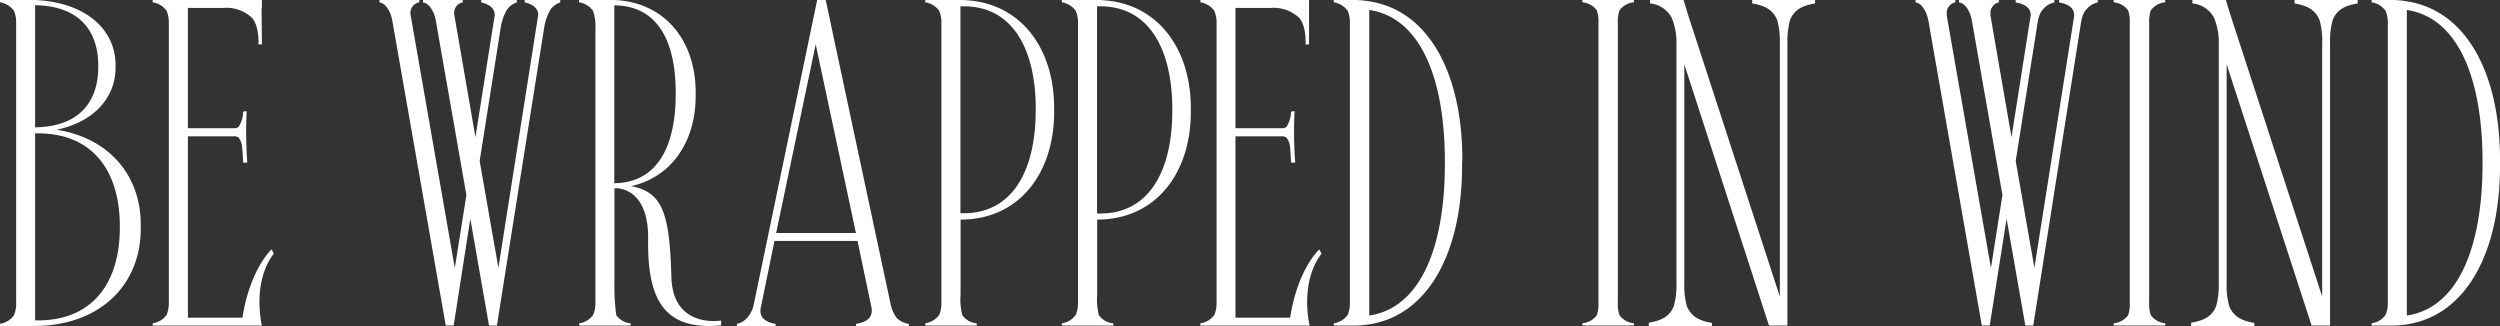
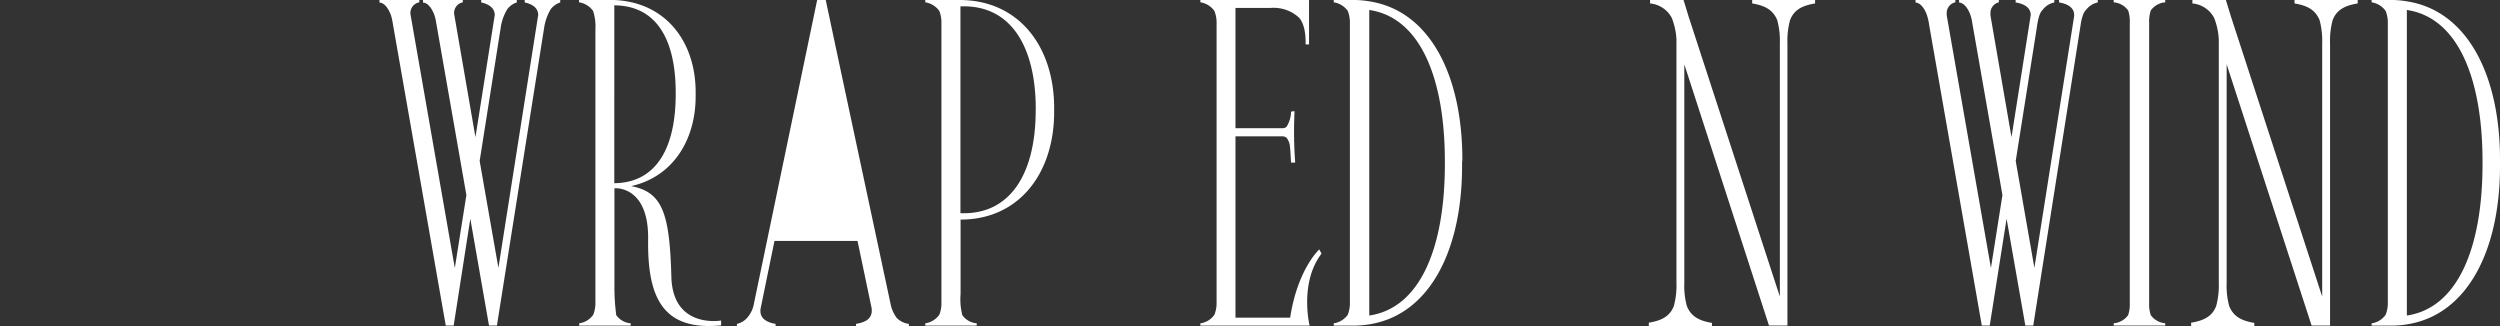
<svg xmlns="http://www.w3.org/2000/svg" viewBox="0 0 356.14 46.44">
  <rect x="0" y="0" width="356.14" height="46.44" fill="#333333" stroke="none" />
  <defs>
    <style>.cls-1{fill:#fff;}</style>
  </defs>
  <g id="レイヤー_2" data-name="レイヤー 2">
    <g id="text">
      <path class="cls-1" d="M293.33,0V.35c.82.13,2.15.52,2.15,1.81v.1l-5.67,35.9-2.66-15.23,3-18.95h0c.3-2.26.73-2.43.92-2.68a2.73,2.73,0,0,1,1.58-.95V0h-5.51V.35c.83.13,2.14.52,2.15,1.79l-2.74,17.4-3-17.35V1.9A1.56,1.56,0,0,1,284.75.33V0h-5.67V.36c.86.06,1.39,1.18,1.57,1.64a6.34,6.34,0,0,1,.23.79l4.38,25-1.64,10.39-6.3-36V1.9A1.56,1.56,0,0,1,278.55.33V0h-5.67V.36c.86.06,1.39,1.18,1.57,1.64a8.08,8.08,0,0,1,.39,1.68h0l7.48,42.69h1.13l2.4-15.21,2.67,15.21h1.13l6.8-43.15c.29-1.54.64-1.7.81-1.92a2.73,2.73,0,0,1,1.58-.95V0Z" />
      <path class="cls-1" d="M74.75,0V.35c.6.13,1.92.52,1.92,1.79L71,38.16,68.33,22.93,71.32,4a7,7,0,0,1,.94-2.68A2.73,2.73,0,0,1,73.62.35V0H68.55V.35c.6.13,1.92.52,1.93,1.79l-2.75,17.4-3-17.35A1.54,1.54,0,0,1,65.93.33V0H60.26V.36c.86.06,1.38,1.18,1.57,1.64a6.34,6.34,0,0,1,.23.79l4.38,25L64.79,38.18l-6.29-36A1.54,1.54,0,0,1,59.73.33V0H54.06V.36c.86.06,1.38,1.18,1.57,1.64a6.34,6.34,0,0,1,.23.79L63.5,46.37v0h1.13L67,31.16l2.66,15.21h1.13L77.51,4a7.2,7.2,0,0,1,.94-2.68A2.78,2.78,0,0,1,79.81.35V0Z" />
      <path class="cls-1" d="M136.81,0l-5,0V.33a3,3,0,0,1,2,1.23,4.53,4.53,0,0,1,.3,1.83V43a4.45,4.45,0,0,1-.3,1.84,3,3,0,0,1-2,1.22v.32h7.33v-.32a2.8,2.8,0,0,1-2.05-1.16,9.1,9.1,0,0,1-.25-3V31.28c8.43,0,13.33-6.72,13.33-15.31v-.65C150.15,6.73,145.25.07,136.81,0Zm10.73,15.75c0,8.56-3.33,14.89-10.72,14.62V.91c7.4-.28,10.73,6.05,10.73,14.62Z" />
-       <path class="cls-1" d="M156.26,0l-5,0V.33a3,3,0,0,1,2,1.23,4.49,4.49,0,0,1,.31,1.83V43a4.58,4.58,0,0,1-.31,1.84,2.94,2.94,0,0,1-2,1.22v.32h7.34v-.32a2.82,2.82,0,0,1-2.06-1.16,9.46,9.46,0,0,1-.24-3V31.28c8.43,0,13.34-6.72,13.34-15.31v-.65C169.61,6.73,164.7.07,156.26,0ZM167,15.79c0,8.56-3.33,14.89-10.72,14.62V.91C163.66.63,167,7,167,15.53Z" />
      <path class="cls-1" d="M95.64,39.44c-.24-8.71-1.16-11.88-5.32-12.84l-.4-.09c5.84-1.3,9.18-6.44,9.18-12.81v-.56C99.1,5.93,94.84.31,87.49,0V0h-5V.33a3,3,0,0,1,2,1.23,7.17,7.17,0,0,1,.33,2.65V43a4.58,4.58,0,0,1-.31,1.84,2.94,2.94,0,0,1-2,1.22v.32h7.34v-.32a2.82,2.82,0,0,1-2.06-1.16,29.79,29.79,0,0,1-.26-4.37V26.82h.24c1,0,4.65.63,4.56,7.26-.11,8.2,2,13.1,10.4,12.27v-.69S95.84,46.89,95.64,39.44Zm.62-26.23v.22c0,7.15-2.45,12.6-8.75,12.67V.76C93.81.81,96.26,6.06,96.26,13.21Z" />
      <path class="cls-1" d="M356.14,22.7c0-11.8-4.54-21.16-13.27-22.51A13.32,13.32,0,0,0,340.94,0h-3.09V.33a3,3,0,0,1,2,1.23,4.53,4.53,0,0,1,.31,1.83V43a4.58,4.58,0,0,1-.31,1.84,2.94,2.94,0,0,1-2,1.22v.32l3.09,0a13.32,13.32,0,0,0,1.93-.17c8.73-1.35,13.27-10.72,13.27-22.52,0-.16,0-.32,0-.48S356.14,22.86,356.14,22.7Zm-2.49.68c0,11.61-3.37,20.47-10.78,21.57V1.42c7.41,1.1,10.78,10,10.78,21.57,0,.06,0,.13,0,.19S353.65,23.31,353.65,23.38Z" />
      <path class="cls-1" d="M208.32,22.7c0-11.8-4.53-21.16-13.26-22.51A13.59,13.59,0,0,0,193.12,0H190V.33a3,3,0,0,1,2,1.23,4.56,4.56,0,0,1,.3,1.83V43a4.62,4.62,0,0,1-.3,1.84,3,3,0,0,1-2,1.22v.32l3.08,0a13.59,13.59,0,0,0,1.94-.17c8.73-1.35,13.26-10.72,13.26-22.52,0-.16,0-.32,0-.48S208.32,22.86,208.32,22.7Zm-2.49.68c0,11.61-3.36,20.47-10.77,21.57V1.42c7.41,1.1,10.77,10,10.77,21.57v.39Z" />
-       <path class="cls-1" d="M8.08,18.48c5.35-1.13,8.38-4.6,8.38-8.84V9.25C16.46,4.25,12.27.33,5,0H0V.33A3,3,0,0,1,2,1.56a4.41,4.41,0,0,1,.3,1.84V43.06A4.45,4.45,0,0,1,2,44.9a3,3,0,0,1-2,1.23v.31l5,0c9.52-.09,15.05-6.1,15.05-13.82V32C20.07,25.17,15.71,19.7,8.08,18.48ZM5,.74c6.3.1,9,3.65,9,8.63v.14c0,5-2.72,8.54-9,8.63Zm12.07,31.7c0,7.68-3.75,13.38-12.07,13.2V19c8.32-.18,12.07,5.51,12.07,13.2Z" />
-       <path class="cls-1" d="M127.76,45.31a4.93,4.93,0,0,1-.89-2L119.05,6.69,117.63,0h-1.22l-9,43.21a4.09,4.09,0,0,1-.86,1.93,2.73,2.73,0,0,1-1.57,1v.32h5.51v-.32c-.83-.14-2.16-.53-2.16-1.81,0-.07,0-.16,0-.26l2-9.75h11.83l2,9.54c.28,1.83-1.43,2.13-2.22,2.28v.32h7.54v-.32A3,3,0,0,1,127.76,45.31ZM110.57,33.19,116.2,6.31l.08.38,5.65,26.5Z" />
+       <path class="cls-1" d="M127.76,45.31a4.93,4.93,0,0,1-.89-2L119.05,6.69,117.63,0h-1.22l-9,43.21a4.09,4.09,0,0,1-.86,1.93,2.73,2.73,0,0,1-1.57,1v.32h5.51v-.32c-.83-.14-2.16-.53-2.16-1.81,0-.07,0-.16,0-.26l2-9.75h11.83l2,9.54c.28,1.83-1.43,2.13-2.22,2.28v.32h7.54v-.32A3,3,0,0,1,127.76,45.31ZM110.57,33.19,116.2,6.31Z" />
      <path class="cls-1" d="M188.26,36.13l-.32-.6s-3.07,2.76-4.15,9.72H176V19.42h6.55a1.05,1.05,0,0,1,.71.19l.05.05h0a2.44,2.44,0,0,1,.45,1.2c.09.71.15,2.3.15,2.3l.6,0a58,58,0,0,1-.09-7.33l-.5.07a4.18,4.18,0,0,1-.63,2.14h0s0,0-.05.05a.85.85,0,0,1-.47.17H176V1.13h5a5.33,5.33,0,0,1,4.07,1.4c1.07,1.2.92,3.79.92,3.79h.49l0-5.19h0V0h-.05V0h-6.64V0H171V.33a3,3,0,0,1,2,1.23,4.53,4.53,0,0,1,.31,1.83V43a4.58,4.58,0,0,1-.31,1.84,2.94,2.94,0,0,1-2,1.22v.32h15.56S185.07,40.32,188.26,36.13Z" />
-       <path class="cls-1" d="M39,36.13l-.31-.6s-3.07,2.76-4.15,9.72H26.77V19.42h6.55a1.05,1.05,0,0,1,.71.19s0,0,0,.05h0a2.44,2.44,0,0,1,.45,1.2c.09.71.16,2.3.16,2.3l.59,0a58,58,0,0,1-.09-7.33l-.5.07a4.18,4.18,0,0,1-.63,2.14h0l-.06.05a.85.85,0,0,1-.47.17H26.77V1.13h5.06a5.31,5.31,0,0,1,4.06,1.4c1.08,1.2.93,3.79.93,3.79h.49l-.05-5.19h.05V0h-.05V0H30.61V0H21.75V.33a3,3,0,0,1,2,1.23,4.56,4.56,0,0,1,.3,1.83V43a4.62,4.62,0,0,1-.3,1.84,3,3,0,0,1-2,1.22v.32H37.31S35.82,40.32,39,36.13Z" />
      <path class="cls-1" d="M254.18,0h-4.57V.49c1.95.32,3,1,3.57,2.38a11.27,11.27,0,0,1,.37,3.31V42.25l-13-39.9L239.83,0h-4.77V.49a3.89,3.89,0,0,1,3.09,2.05,9.53,9.53,0,0,1,.67,3.09V40.28a11.27,11.27,0,0,1-.37,3.31c-.54,1.4-1.62,2.06-3.57,2.38v.47h9V46c-1.95-.32-3-1-3.57-2.38a10.92,10.92,0,0,1-.37-3.31V9.16L252,46.37h2.63V6.18A11.27,11.27,0,0,1,255,2.87c.54-1.4,1.62-2.06,3.57-2.38V0Z" />
-       <path class="cls-1" d="M230.7,1.49A2.82,2.82,0,0,1,232.76.33V0h-7.34V.33a2.82,2.82,0,0,1,2.06,1.16,4.83,4.83,0,0,1,.23,1.8V43.1a4.77,4.77,0,0,1-.23,1.79,2.82,2.82,0,0,1-2.06,1.16v.32h7.34v-.32a2.82,2.82,0,0,1-2.06-1.16,5,5,0,0,1-.23-1.79V3.29A5.05,5.05,0,0,1,230.7,1.49Z" />
      <path class="cls-1" d="M331.44,0h-4.57V.49c1.95.32,3,1,3.57,2.38a11.27,11.27,0,0,1,.37,3.31V42.25l-13-39.9L317.09,0h-4.77V.49a3.89,3.89,0,0,1,3.09,2.05,9.53,9.53,0,0,1,.67,3.09V40.28a11.27,11.27,0,0,1-.37,3.31c-.54,1.4-1.62,2.06-3.57,2.38v.47h9V46c-1.95-.32-3-1-3.57-2.38a10.92,10.92,0,0,1-.37-3.31V9.16L329.3,46.37h2.63V6.18a11.27,11.27,0,0,1,.37-3.31c.54-1.4,1.62-2.06,3.57-2.38V0Z" />
      <path class="cls-1" d="M306.39,1.49A2.82,2.82,0,0,1,308.45.33V0h-7.34V.33a2.82,2.82,0,0,1,2.06,1.16,5.05,5.05,0,0,1,.23,1.8V43.1a5,5,0,0,1-.23,1.79,2.82,2.82,0,0,1-2.06,1.16v.32h7.34v-.32a2.82,2.82,0,0,1-2.06-1.16,5,5,0,0,1-.23-1.79V3.29A5.05,5.05,0,0,1,306.39,1.49Z" />
    </g>
  </g>
</svg>